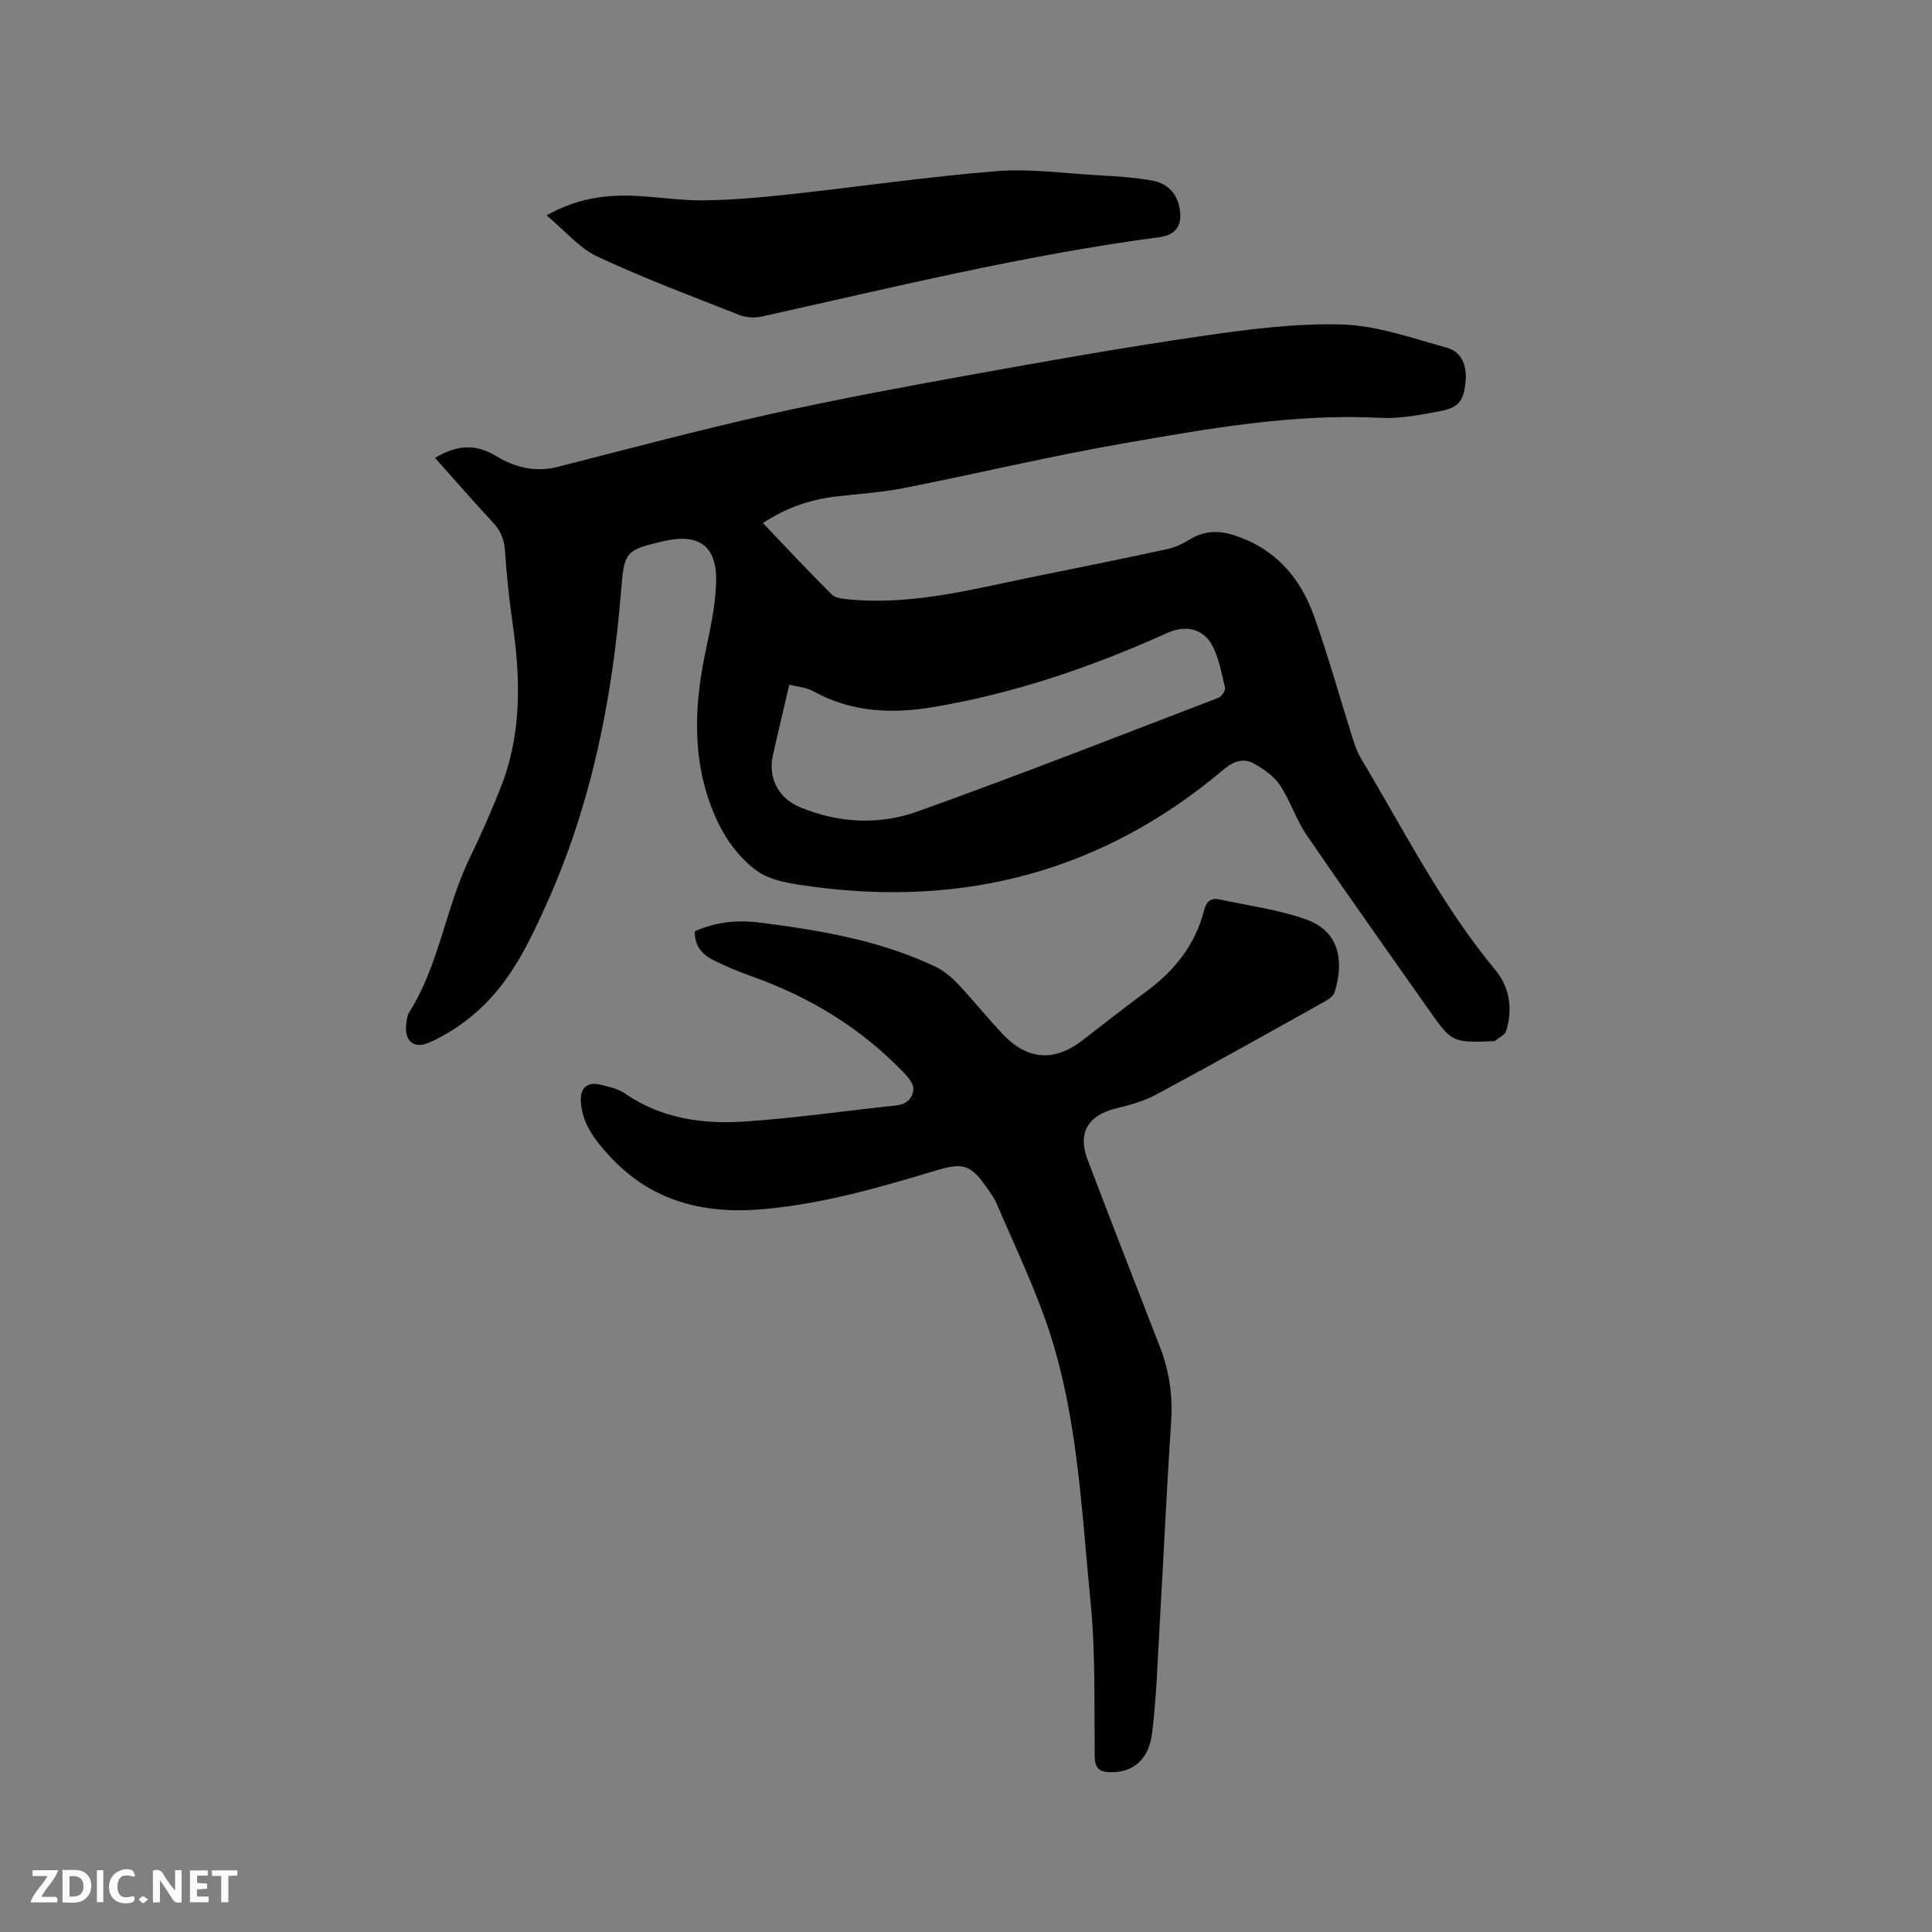
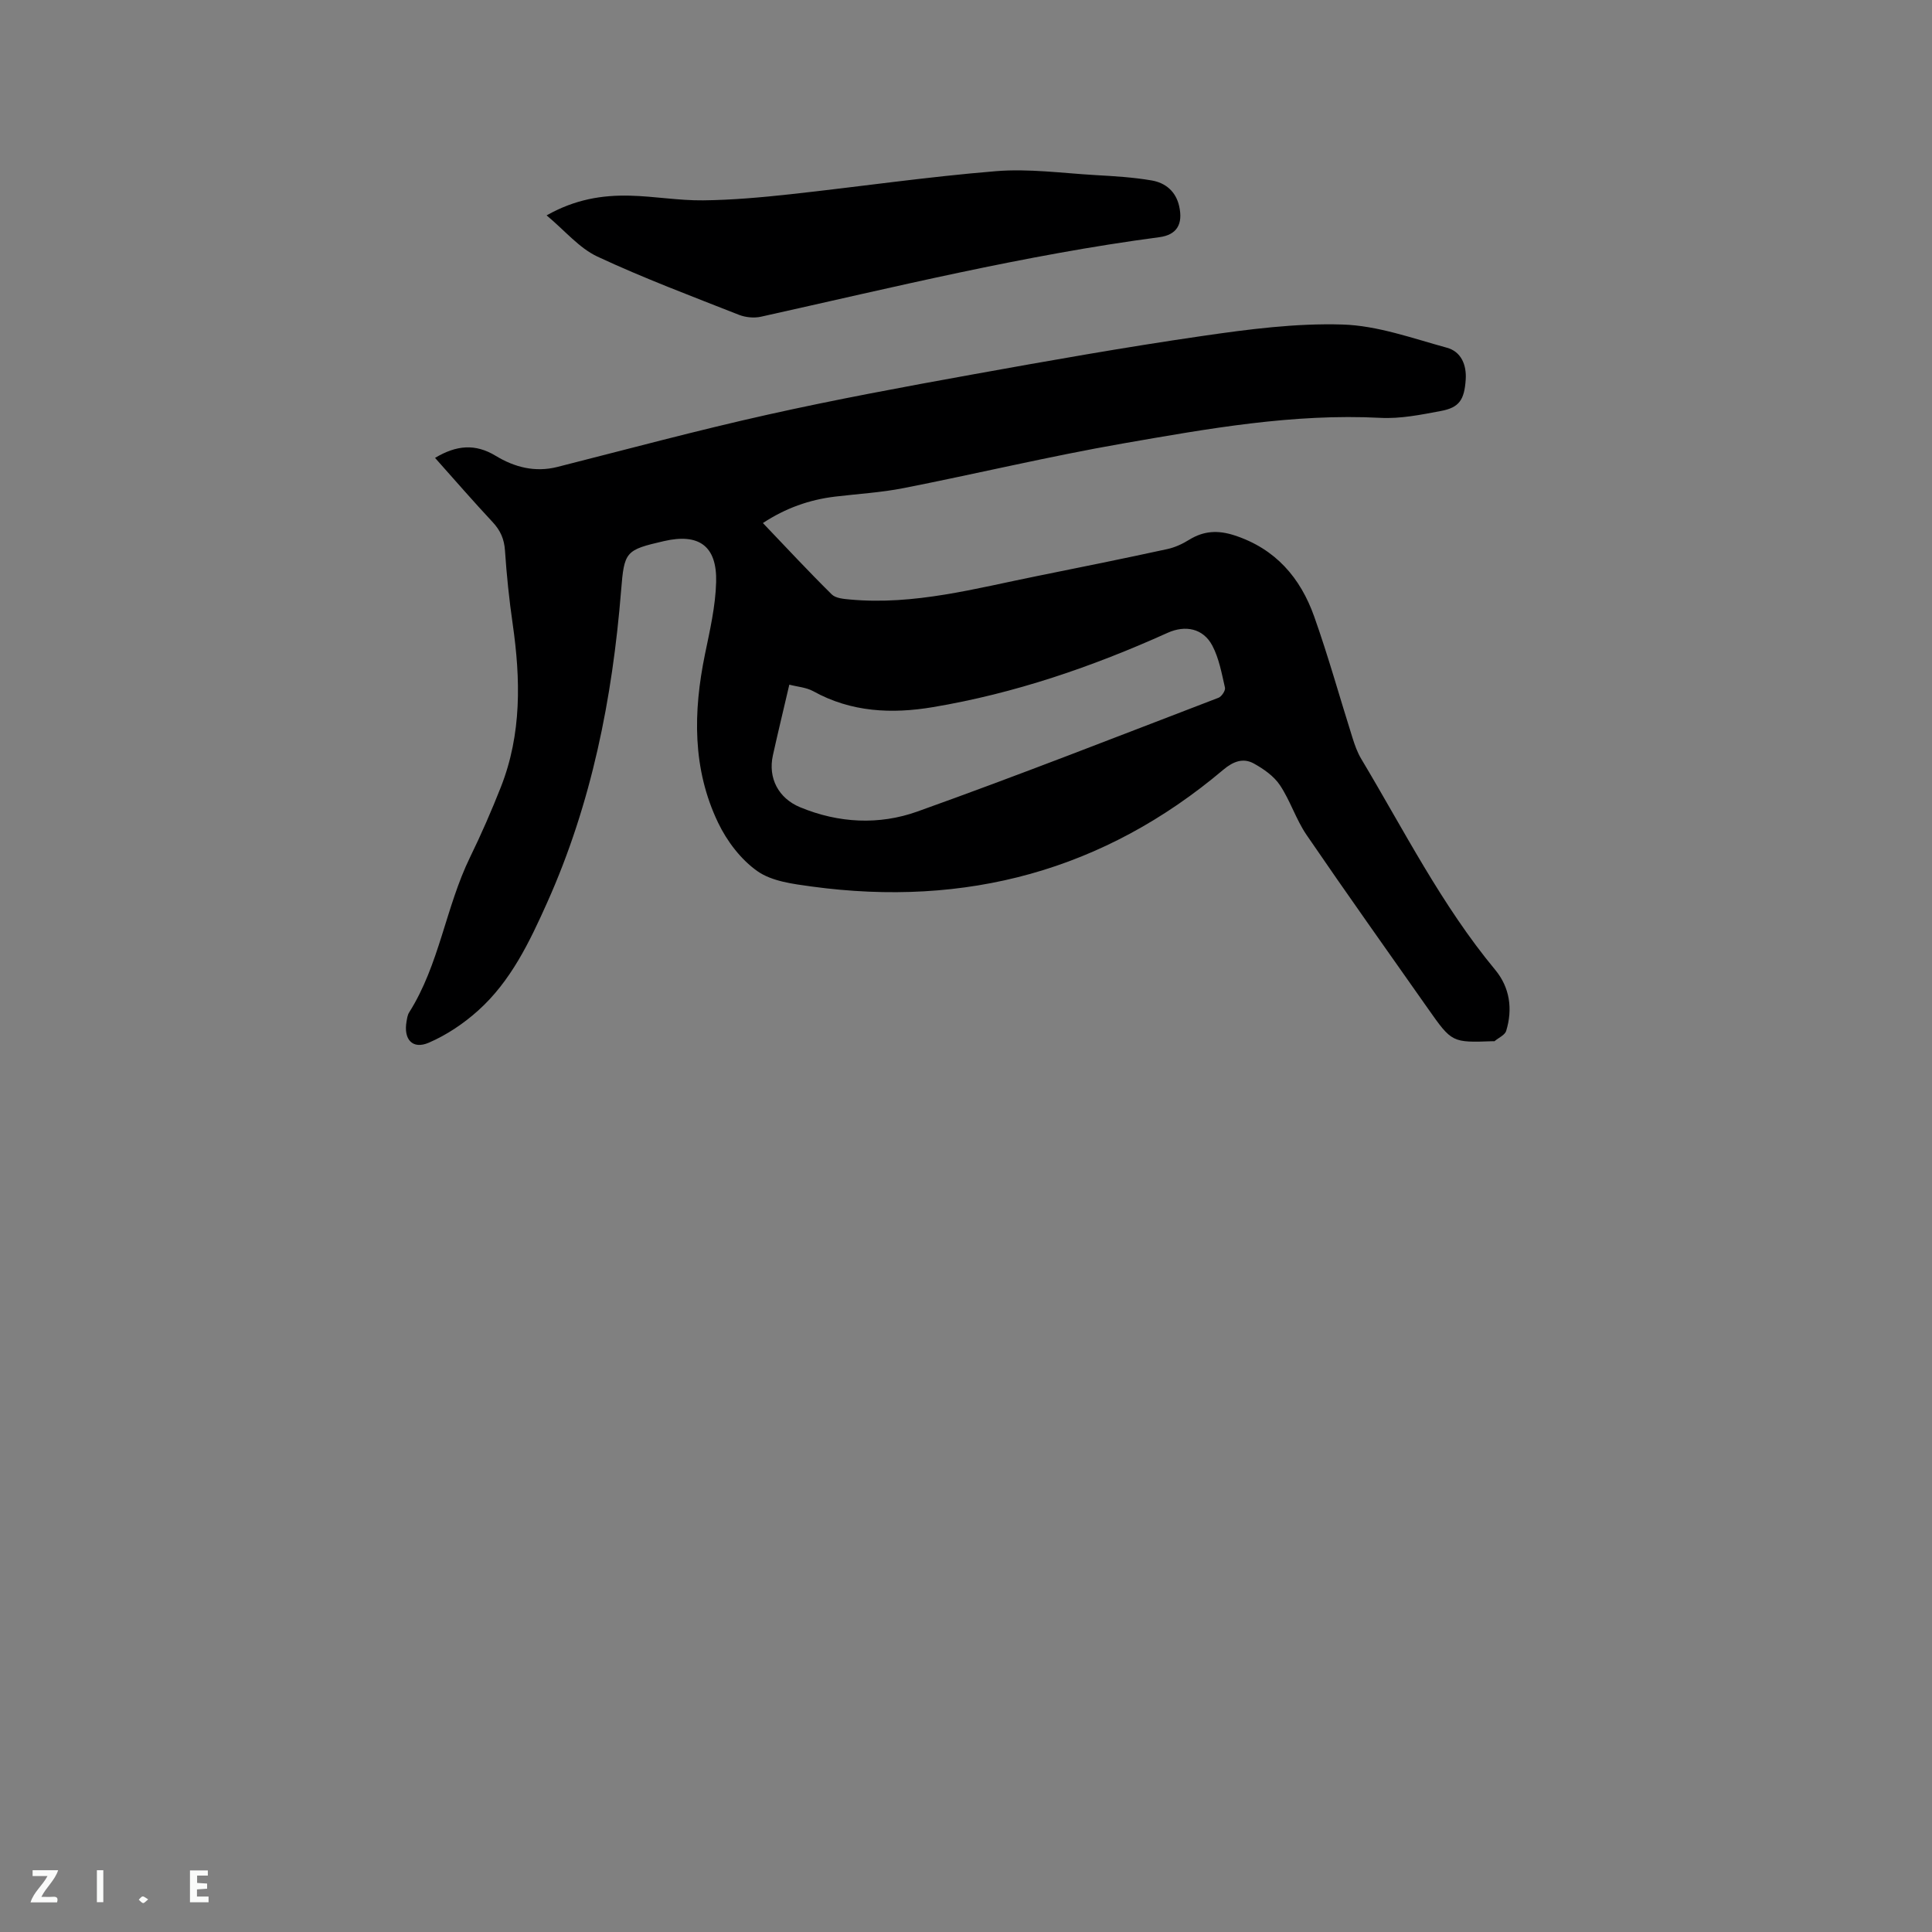
<svg xmlns="http://www.w3.org/2000/svg" enable-background="new 0 0 400 400" viewBox="0 0 400 400">
  <rect x="0" y="0" width="400" height="400" fill="#808080" stroke="none" />
  <path d="m90.07 94.8c4.4-2.63 8.31-3.01 12.57-.42 3.87 2.35 8.13 3.47 12.78 2.29 14.46-3.67 28.88-7.55 43.44-10.8 14.05-3.14 28.21-5.76 42.38-8.32 15.84-2.86 31.7-5.67 47.62-7.98 9.63-1.4 19.43-2.68 29.1-2.38 7.25.22 14.47 2.85 21.6 4.8 2.95.8 4.1 3.54 3.9 6.59-.28 4.19-1.33 5.79-5.09 6.5-4.14.78-8.41 1.65-12.57 1.43-18.07-.93-35.71 2.24-53.33 5.31-15.21 2.65-30.25 6.26-45.41 9.24-4.66.92-9.45 1.19-14.18 1.76-5.32.64-10.23 2.38-14.93 5.47 4.82 5.05 9.43 10.01 14.25 14.77.81.81 2.47.94 3.76 1.06 13.33 1.23 26.07-2.31 38.93-4.89 8.93-1.79 17.85-3.61 26.75-5.54 1.59-.34 3.18-1.07 4.57-1.94 3.02-1.86 5.95-2.02 9.37-.91 8.5 2.77 13.66 8.78 16.51 16.81 2.94 8.27 5.28 16.74 7.93 25.11.47 1.5 1.01 3.02 1.81 4.36 8.86 14.8 16.63 30.28 27.74 43.68 3.01 3.63 3.66 8.09 2.27 12.63-.27.88-1.58 1.43-2.41 2.13-.06.05-.21 0-.31.01-8.5.3-8.51.31-13.48-6.76-8.41-11.97-16.89-23.88-25.14-35.96-2.18-3.2-3.36-7.08-5.51-10.3-1.26-1.88-3.38-3.36-5.41-4.48-2.2-1.21-4.26-.43-6.3 1.29-24.75 20.91-53.35 28.53-85.26 24.18-3.85-.53-8.19-1.06-11.2-3.17-3.42-2.4-6.32-6.22-8.15-10.05-5.34-11.14-5.16-22.93-2.72-34.83 1.02-4.96 2.19-9.98 2.32-15 .19-7.48-3.59-10.13-10.81-8.46-7.97 1.84-8.22 2.13-8.87 10.27-1.8 22.31-6.1 44.03-15.31 64.58-3.65 8.15-7.51 16.25-14.27 22.33-3 2.7-6.53 5.07-10.21 6.66-3.41 1.48-5.3-.68-4.62-4.44.11-.62.2-1.31.53-1.82 6.26-9.9 7.55-21.75 12.61-32.13 2.32-4.75 4.44-9.61 6.38-14.53 4.33-10.99 4.09-22.35 2.44-33.81-.73-5.03-1.25-10.1-1.59-15.17-.16-2.37-.95-4.16-2.56-5.88-3.98-4.26-7.79-8.66-11.92-13.29zm73.35 46.95c-1.3 5.58-2.4 10.1-3.4 14.63-1.05 4.73 1.17 8.9 5.63 10.75 7.98 3.31 16.36 3.72 24.28.89 20.92-7.48 41.61-15.61 62.36-23.56.64-.25 1.46-1.5 1.33-2.08-.68-2.96-1.23-6.07-2.62-8.71-1.9-3.59-5.6-4.3-9.26-2.65-15.6 7.04-31.71 12.56-48.62 15.39-8.46 1.42-16.89 1.06-24.74-3.3-1.48-.81-3.36-.93-4.96-1.36z" fill="#000001" />
-   <path d="m143.86 192.82c4.28-1.94 8.79-2.4 13.33-1.82 12.51 1.58 24.93 3.66 36.46 9.13 1.75.83 3.35 2.19 4.7 3.61 3.2 3.39 6.11 7.05 9.32 10.43 5.11 5.39 10.75 5.68 16.55 1.14 4.42-3.46 8.87-6.89 13.38-10.24 5.7-4.25 9.89-9.57 11.67-16.53.5-1.96 1.43-2.72 3.31-2.31 5.97 1.31 12.13 2.09 17.84 4.13 7.42 2.65 7.66 9.36 5.91 15.03-.23.76-1.15 1.46-1.92 1.89-11.65 6.5-23.29 13.03-35.04 19.34-2.56 1.38-5.5 2.17-8.36 2.88-5.74 1.41-7.95 5.05-5.85 10.57 4.93 12.96 9.96 25.87 14.99 38.79 1.95 5.01 2.68 10.12 2.32 15.54-.93 13.96-1.56 27.94-2.37 41.9-.43 7.49-.66 15.01-1.56 22.45-.67 5.58-3.95 8.2-8.48 8.17-2.28-.02-3.39-.64-3.41-3.28-.11-10.7.18-21.47-.87-32.09-1.95-19.66-2.68-39.61-9.41-58.48-2.91-8.16-6.66-16.01-10.07-23.99-.37-.87-.93-1.66-1.47-2.45-3.83-5.59-5.13-6.08-11.42-4.18-11.56 3.48-23.11 6.79-35.25 7.88-12.49 1.13-23.35-1.59-32.01-11.04-2.95-3.22-5.65-6.64-5.89-11.3-.14-2.76 1.34-4.08 4.08-3.41 1.74.42 3.63.83 5.06 1.82 7.47 5.16 15.95 6.37 24.59 5.81 10.54-.69 21.02-2.23 31.54-3.34 2.13-.23 3.45-1.44 3.57-3.33.07-1.05-.93-2.35-1.77-3.23-8.86-9.32-19.51-15.83-31.59-20.13-2.78-.99-5.53-2.13-8.17-3.46-2.26-1.15-3.82-2.98-3.71-5.9z" fill="#000001" />
  <path d="m113.17 44.59c5.91-3.33 11.5-4.22 17.24-4.08 5.07.12 10.13 1.03 15.19.97 6.01-.07 12.03-.61 18-1.26 14.21-1.55 28.37-3.62 42.6-4.78 6.79-.56 13.72.41 20.58.81 3.9.22 7.82.45 11.66 1.11 2.84.48 5 2.25 5.69 5.31.84 3.73-.46 5.96-4.12 6.44-27.85 3.68-55.09 10.38-82.45 16.46-1.43.32-3.19.15-4.57-.39-9.84-3.88-19.77-7.6-29.33-12.07-3.76-1.77-6.68-5.34-10.49-8.52z" fill="#000001" />
  <g fill="#fafbfa">
-     <path d="m37.59 393.81c-.92.31-1.52.05-2-.78-.7-1.2-1.52-2.34-2.47-3.78v4.59c-.55.03-.95.05-1.41.07-.03-.37-.06-.64-.06-.91 0-1.91 0-3.81 0-5.7 1.13-.41 1.77-.03 2.29.91.62 1.11 1.38 2.14 2.31 3.19v-4.2h1.35v6.61z" />
-     <path d="m12.94 393.88v-6.75c1.9.19 3.93-.54 5.37 1.29.8 1.01.78 2.88.03 3.97-1.37 1.97-3.4 1.51-5.4 1.49m1.45-1.22c2.04.12 2.92-.58 2.89-2.21-.03-1.51-.98-2.19-2.89-2z" />
    <path d="m11.81 393.87h-5.49c.68-2.18 2.47-3.48 3.51-5.45h-3.08v-1.21h5.29c-.71 2.13-2.44 3.48-3.47 5.51.86 0 1.63.04 2.39-.01.79-.05 1.14.21.85 1.16" />
    <path d="m39.33 393.86v-6.61h3.7v1.07h-2.22v1.52c.68.04 1.34.09 2.07.13v1.07c-.72.05-1.38.09-2.1.14v1.48h2.4v1.19h-3.85z" />
-     <path d="m27.71 388.56c-1.15-.3-2.46-.61-3.1.64-.37.73-.41 1.93-.06 2.67.63 1.35 1.99.93 3.17.68.35.94-.01 1.32-.93 1.46-1.62.25-3.05-.27-3.76-1.48-.73-1.24-.6-3.03.31-4.17.88-1.11 2.71-1.7 4-1.16.32.13.44.74.65 1.12-.1.08-.19.16-.28.24" />
-     <path d="m49.15 387.24v1.07c-.59.02-1.17.05-1.87.08v5.44h-1.48v-5.44h-1.85c-.05-.4-.08-.73-.13-1.15z" />
    <path d="m20.06 387.21h1.33v6.62h-1.33z" />
    <path d="m30.68 393.25c-.49.38-.8.79-1.05.76-.32-.05-.6-.45-.9-.7.26-.24.51-.64.8-.67.29-.04.62.3 1.15.61" />
  </g>
</svg>